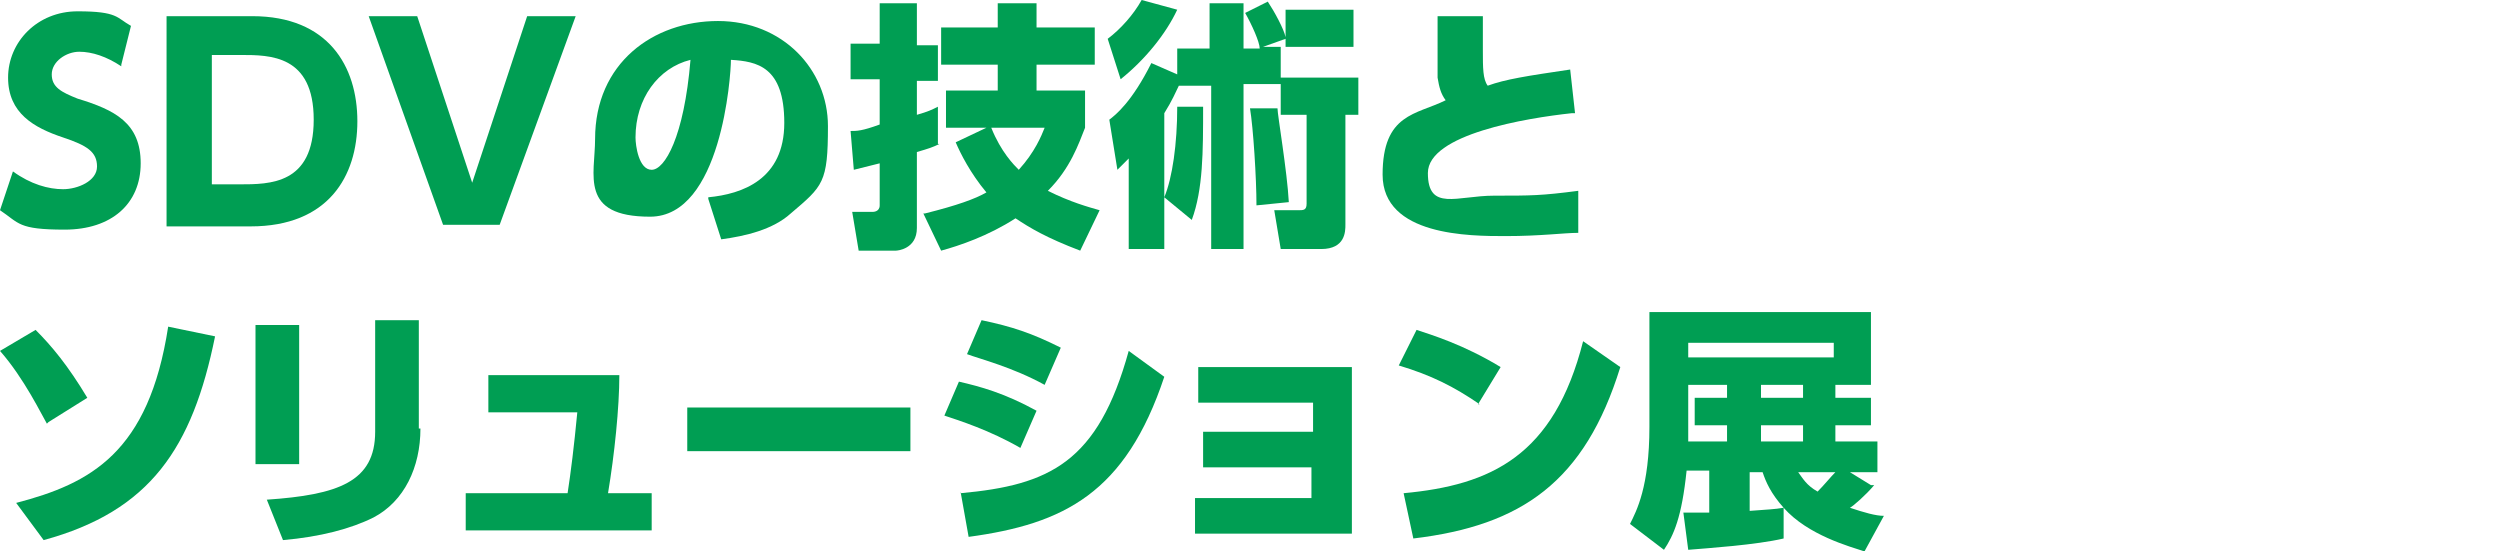
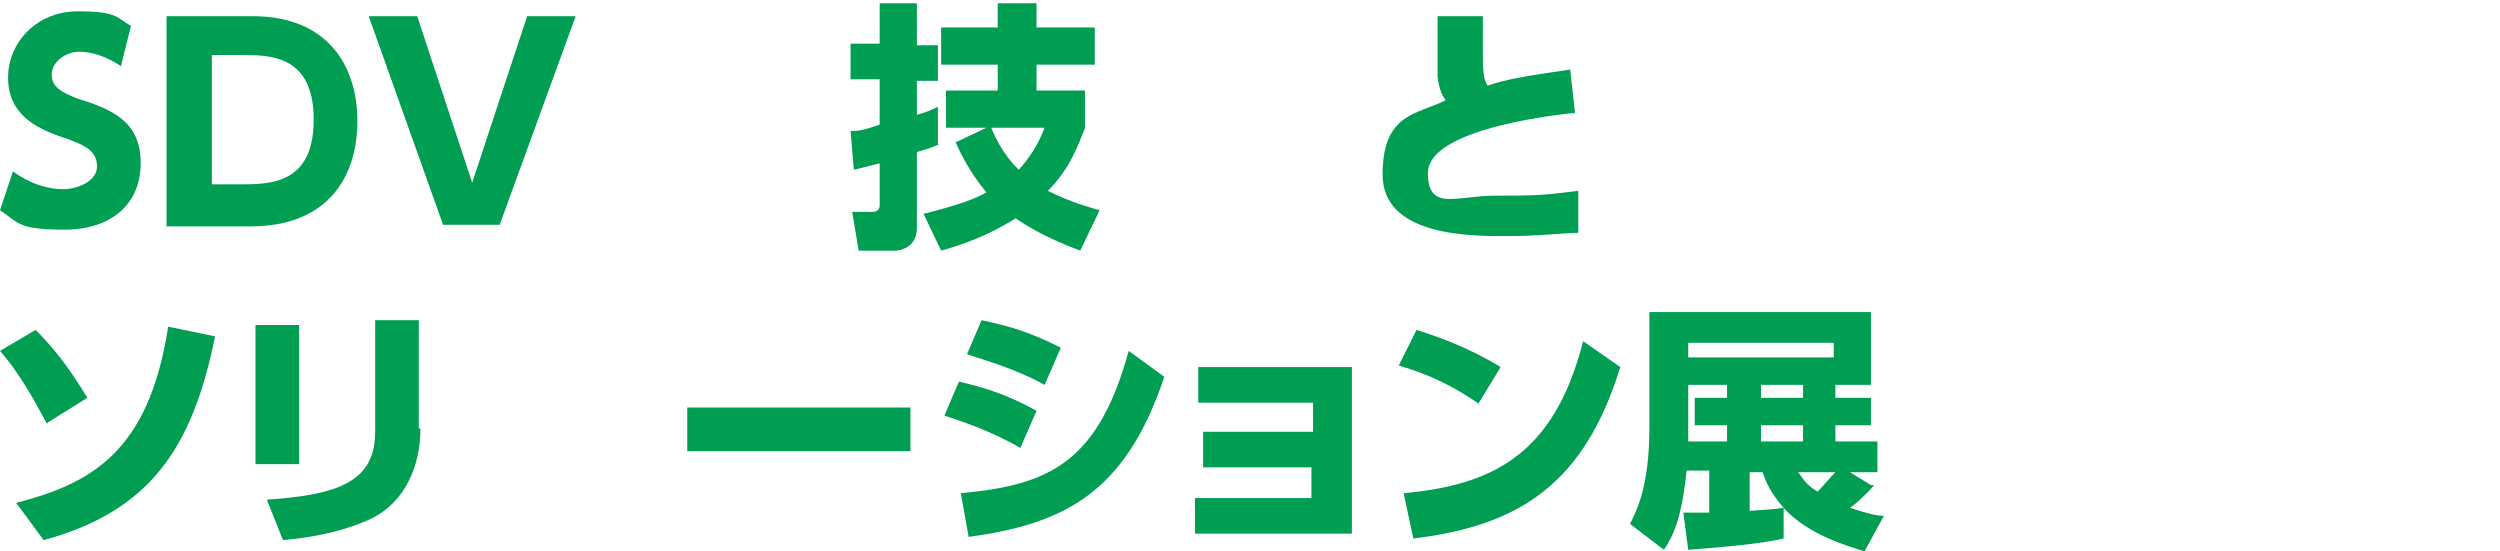
<svg xmlns="http://www.w3.org/2000/svg" id="_レイヤー_1" version="1.1" viewBox="0 0 154.6 34.1">
  <defs>
    <style>
      .st0 {
        isolation: isolate;
      }

      .st1 {
        fill: #009e53;
      }
    </style>
  </defs>
  <g class="st0">
    <g class="st0">
      <path class="st1" d="M7.5,4.1c-.9-.6-1.8-.9-2.6-.9s-1.7.6-1.7,1.4.6,1.1,1.6,1.5c2.3.7,3.9,1.5,3.9,4s-1.8,4.1-4.7,4.1S1.2,13.8,0,13l.8-2.4c1.1.8,2.2,1.1,3.1,1.1s2.1-.5,2.1-1.4-.6-1.3-2.1-1.8c-1.8-.6-3.4-1.5-3.4-3.7S2.3.7,4.8.7s2.4.4,3.3.9l-.6,2.4h0Z" />
      <path class="st1" d="M10.3,1h5.3c4.7,0,6.5,3.1,6.5,6.5s-1.8,6.5-6.6,6.5h-5.2V1ZM13,11.4h1.8c1.9,0,4.6,0,4.6-4s-2.7-4-4.5-4h-1.8v8h0Z" />
      <path class="st1" d="M25.8,1l3.4,10.3,3.4-10.3h3l-4.7,12.9h-3.5L22.8,1h3Z" />
-       <path class="st1" d="M43.8,12.2c2.1-.2,4.7-1.1,4.7-4.6s-1.7-3.8-3.3-3.9c0,1-.6,9.7-5,9.7s-3.4-2.6-3.4-4.8c0-4.7,3.6-7.3,7.6-7.3s6.8,3,6.8,6.5-.3,3.7-2.3,5.4c-1.1,1-2.8,1.4-4.3,1.6l-.8-2.5h0ZM39.3,8.5c0,.5.2,2,1,2s2-2,2.4-6.8c-2,.5-3.4,2.4-3.4,4.8Z" />
      <path class="st1" d="M58.1,8.9c-.4.2-.7.3-1.4.5v4.7c0,1.3-1.2,1.4-1.3,1.4h-2.3l-.4-2.4h1.3c0,0,.4,0,.4-.4v-2.6l-1.6.4-.2-2.4c.4,0,.7,0,1.8-.4v-2.8h-1.8v-2.2h1.8V.2h2.3v2.6h1.3v2.2h-1.3v2.1c.7-.2.9-.3,1.3-.5v2.3h.1ZM57.2,13.2c2-.5,3.1-.9,3.8-1.3-1-1.2-1.6-2.4-1.9-3.1l1.9-.9h-2.5v-2.3h3.2v-1.6h-3.5V1.7h3.5V.2h2.4v1.5h3.6v2.3h-3.6v1.6h3v2.3c-.4,1-.9,2.5-2.3,3.9,1.4.7,2.5,1,3.2,1.2l-1.2,2.5c-2.1-.8-3.1-1.4-4-2-1.7,1.1-3.5,1.7-4.6,2l-1.1-2.3h.1ZM61.3,7.9c.6,1.5,1.4,2.3,1.7,2.6,1-1.1,1.4-2.1,1.6-2.6h-3.3Z" />
-       <path class="st1" d="M72.9,5.3c-.2.4-.4.9-.9,1.7v8.4h-2.2v-5.6c-.2.2-.4.4-.7.7l-.5-3.1c.4-.3,1.4-1.1,2.6-3.5l1.6.7v-1.6h2V.2h2.1v2.8h1c0-.4-.5-1.5-.9-2.2l1.4-.7c.4.6,1,1.7,1.1,2.2V.6h4.2v2.3h-4.2v-.5l-1.4.5h1.1v2.3h-2.3v10.2h-2V5.3s-2,0-2,0ZM68.5,2.4C69.3,1.8,70.1.9,70.6,0l2.2.6c-.7,1.5-2,3.1-3.5,4.3,0,0-.8-2.5-.8-2.5ZM72,12.2c.5-1.2.8-3.3.8-5.6h1.6c0,2.8,0,5.1-.7,7,0,0-1.7-1.4-1.7-1.4ZM77.7,12.7c0-1.7-.2-4.8-.4-6h1.7c0,.4.6,3.9.7,5.8,0,0-2,.2-2,.2ZM84,4.8v2.3h-.8v6.8c0,.4,0,1.5-1.5,1.5h-2.5l-.4-2.4h1.5c.3,0,.5,0,.5-.4v-5.5h-1.6v-2.3h4.8Z" />
      <path class="st1" d="M97.2,7c-2.8.3-8.9,1.3-8.9,3.7s1.8,1.4,4.1,1.4,2.9,0,5.2-.3v2.6c-.9,0-2.3.2-4.5.2s-7.6,0-7.6-3.8,2.1-3.7,3.9-4.6c-.3-.4-.4-.8-.5-1.4,0-1,0-2.5,0-3.8h2.8v2.1c0,1.1,0,1.8.3,2.2,1.1-.4,2.4-.6,5.1-1l.3,2.7h-.1Z" />
    </g>
  </g>
  <g>
    <path class="st1" d="M2.9,26.2c-.3-.5-1.4-2.8-2.9-4.5l2.2-1.3c1,1,2,2.2,3.2,4.2l-2.4,1.5h0ZM1,31.1c4.6-1.2,8.2-3.1,9.4-10.9l2.9.6c-1.4,6.9-4,10.8-10.6,12.6,0,0-1.7-2.3-1.7-2.3Z" />
    <path class="st1" d="M18.5,28.7h-2.7v-8.6h2.7v8.6ZM26,26.5c0,2.4-1,4.5-2.9,5.5-1.4.7-3.3,1.2-5.6,1.4l-1-2.5c4.4-.3,6.7-1.1,6.7-4.2v-6.9h2.7v6.7h.1Z" />
-     <path class="st1" d="M40.3,30.5v2.3h-11.5v-2.3h6.3c.2-1.3.4-2.9.6-5h-5.5v-2.3h8.1c0,2-.3,4.9-.7,7.3h2.7,0Z" />
    <path class="st1" d="M56.3,25.2v2.7h-13.8v-2.7h13.8Z" />
    <path class="st1" d="M63.1,27.7c-1.9-1.1-3.8-1.7-4.7-2l.9-2.1c1.3.3,2.8.7,4.8,1.8l-1,2.3ZM59.4,30.5c5.5-.5,8.5-1.9,10.4-8.8l2.2,1.6c-2.4,7.2-6.2,9.1-12.1,9.9l-.5-2.8h0ZM64.6,23.8c-2-1.1-4-1.6-4.8-1.9l.9-2.1c1.9.4,3.1.8,4.9,1.7l-1,2.3h0Z" />
    <path class="st1" d="M74.4,28.8v-2.1h6.8v-1.8h-7.1v-2.2h9.5v10.3h-9.7v-2.2h7.2v-1.9h-6.8.1Z" />
    <path class="st1" d="M91.5,25c-1.6-1.1-3-1.8-5-2.4l1.1-2.2c.9.3,2.9.9,5.2,2.3l-1.4,2.3h0ZM86.8,30.5c5.4-.5,9.3-2.3,11.1-9.4l2.3,1.6c-2.2,7.1-6.1,9.8-12.8,10.6l-.6-2.8Z" />
    <path class="st1" d="M115.9,30c-.5.6-1.3,1.3-1.5,1.4.9.3,1.6.5,2.1.5l-1.2,2.2c-.9-.3-3.5-1-5-2.7v1.9c-1.7.4-4.7.6-5.9.7l-.3-2.3h1.6v-2.6h-1.4c-.3,2.9-.8,4-1.4,4.9l-2.1-1.6c.4-.8,1.2-2.3,1.2-6v-7.1h13.7v4.5h-2.2v.8h2.2v1.7h-2.2v1h2.6v1.9h-1.7l1.3.8h.2ZM113.4,21.2h-9v.9h9v-.9ZM106.8,23.8h-2.4v3.5h2.4v-1h-2v-1.7h2v-.8ZM108.1,31.6c1.3-.1,1.6-.1,2.2-.2-.8-.9-1.1-1.6-1.3-2.2h-.8v2.5h0ZM111.5,23.8h-2.6v.8h2.6v-.8ZM111.5,26.3h-2.6v1h2.6v-1ZM111.2,29.2c.3.4.5.8,1.2,1.2.4-.4.8-.9,1.1-1.2h-2.3Z" />
  </g>
</svg>